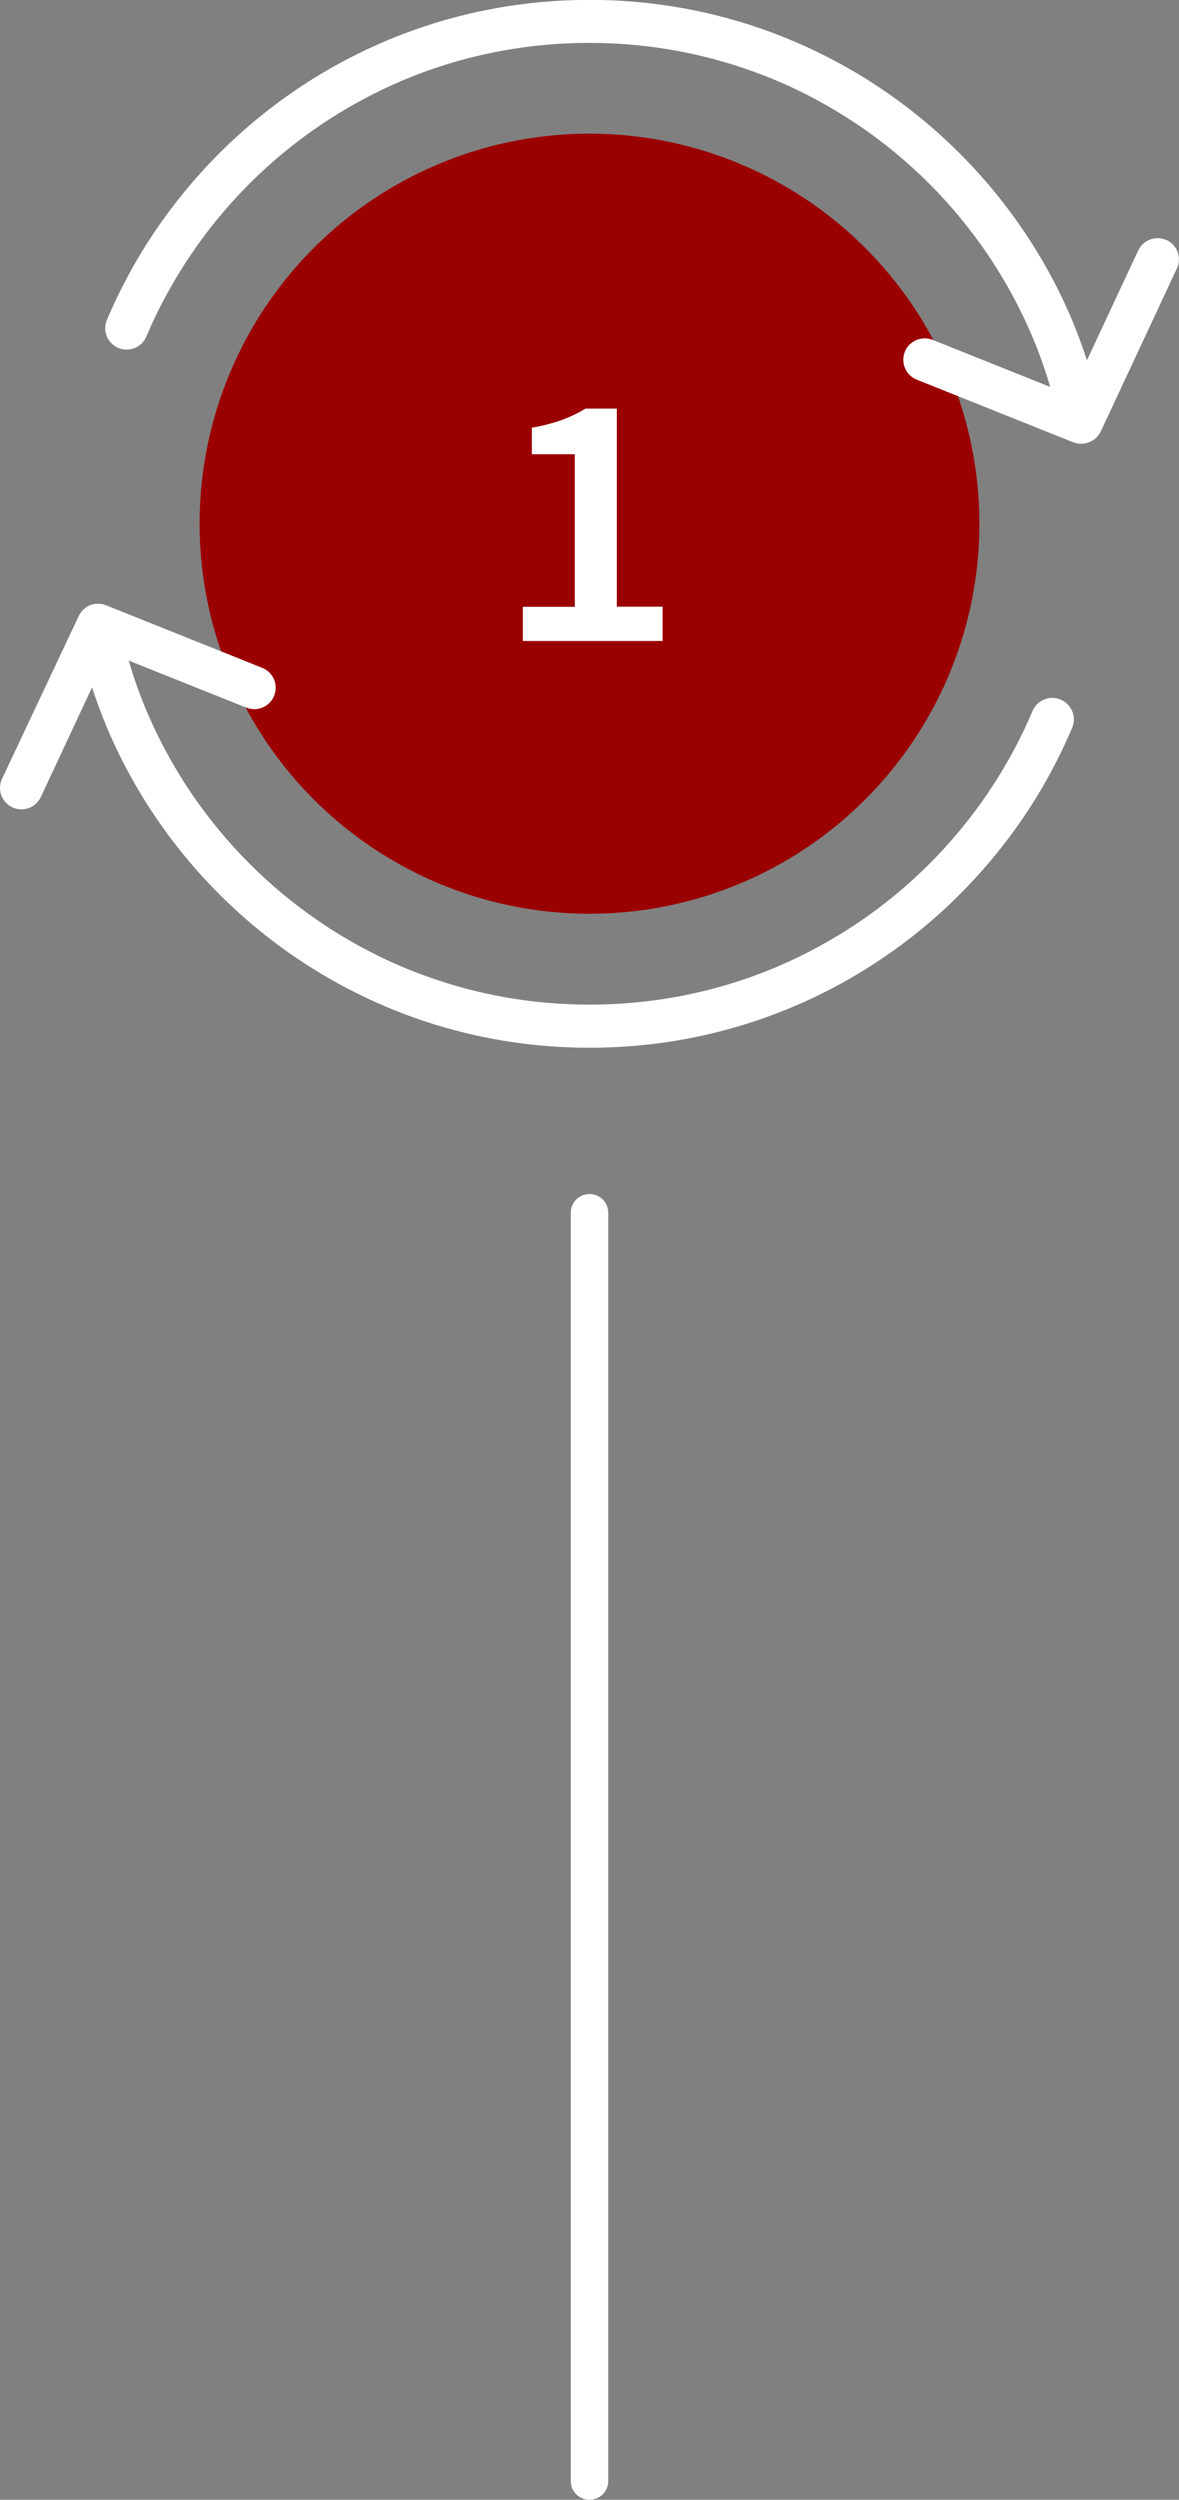
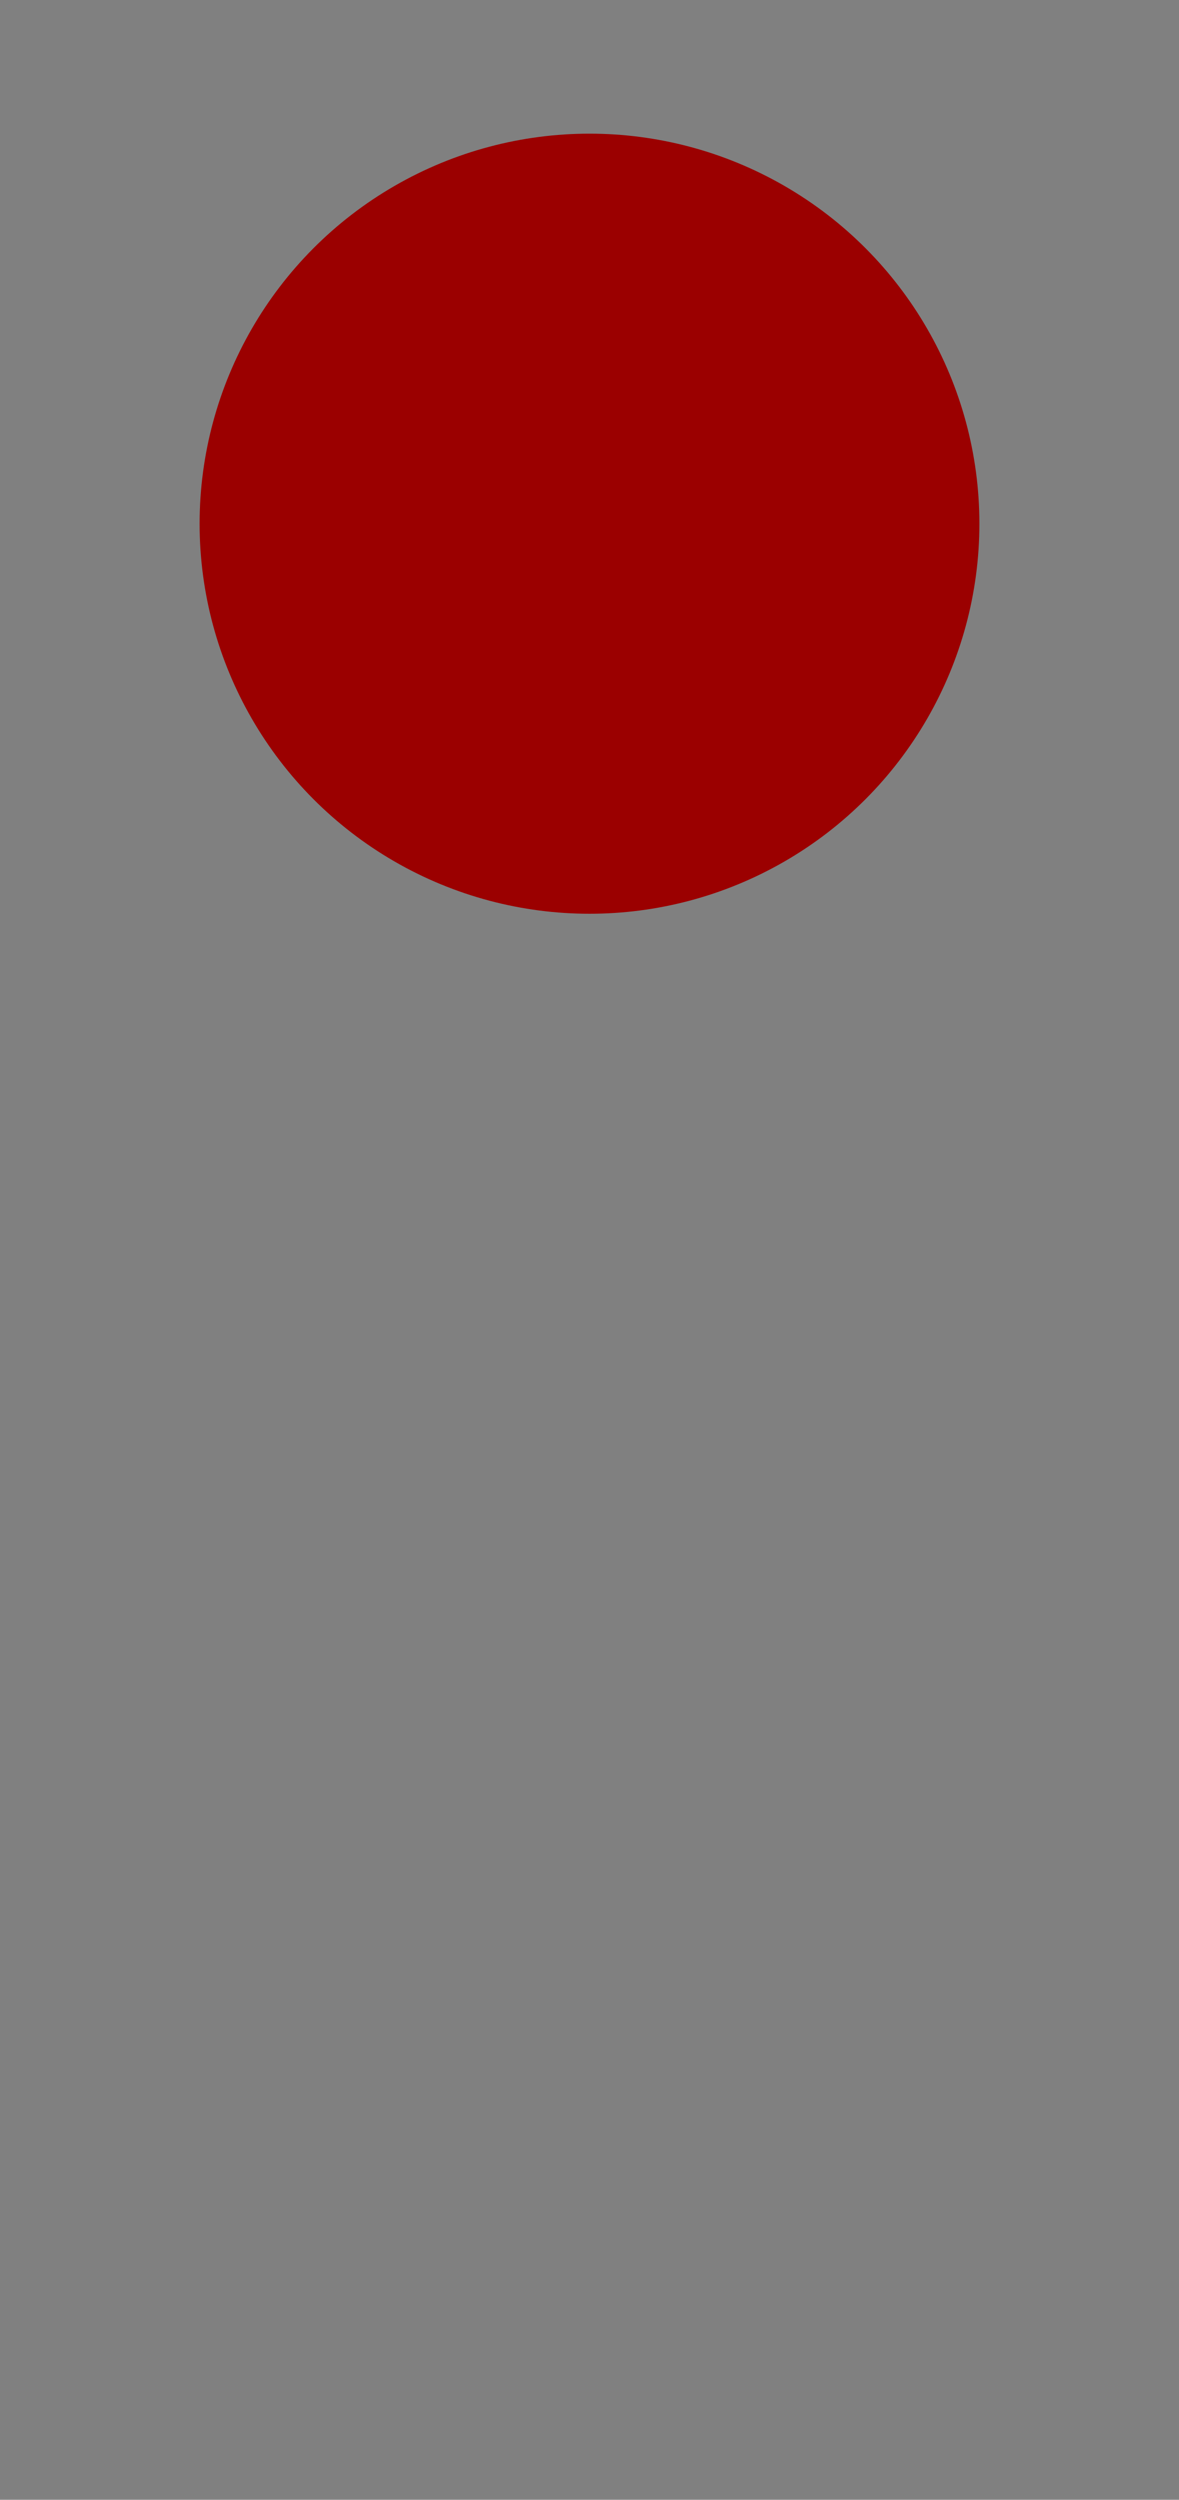
<svg xmlns="http://www.w3.org/2000/svg" id="Capa_2" data-name="Capa 2" viewBox="0 0 110.04 233.22">
  <rect x="0" y="0" width="110.04" height="233.22" fill="#808080" stroke="none" />
  <defs>
    <style> .cls-1 { fill: #9b0000; } .cls-2 { fill: #fff; } </style>
  </defs>
  <g id="Capa_1-2" data-name="Capa 1">
    <g>
      <circle class="cls-1" cx="55.02" cy="48.86" r="36.39" />
-       <path class="cls-2" d="M48.8,56.61h4.85v-14.23h-4.01v-2.47c2.15-.4,3.64-.95,5-1.79h2.93v18.48h4.27v3.2h-13.04v-3.2Z" />
-       <path class="cls-2" d="M108.89,22.41c-1-.47-2.19-.04-2.66.97l-4.78,10.23c-.42-1.27-.88-2.53-1.4-3.77-1.22-2.89-2.74-5.69-4.51-8.3-1.75-2.59-3.76-5.02-5.97-7.23-2.21-2.21-4.64-4.22-7.23-5.97-2.61-1.77-5.41-3.28-8.3-4.51-2.95-1.25-6.04-2.21-9.18-2.85-6.44-1.32-13.26-1.32-19.69,0-3.14.64-6.23,1.6-9.18,2.85-2.9,1.23-5.69,2.74-8.3,4.51-2.59,1.75-5.02,3.76-7.23,5.97-2.21,2.21-4.22,4.65-5.97,7.23-1.77,2.61-3.28,5.41-4.51,8.3-.43,1.02.04,2.19,1.06,2.62,1.02.43,2.19-.05,2.62-1.06,1.12-2.66,2.52-5.22,4.14-7.62,1.6-2.37,3.45-4.61,5.48-6.64,2.03-2.03,4.26-3.87,6.64-5.48,2.4-1.62,4.96-3.01,7.62-4.14,2.71-1.15,5.54-2.02,8.42-2.61,5.91-1.21,12.18-1.21,18.09,0,2.88.59,5.71,1.47,8.42,2.61,2.66,1.12,5.22,2.52,7.62,4.14,2.38,1.6,4.61,3.45,6.64,5.48,2.03,2.03,3.88,4.27,5.48,6.64,1.62,2.4,3.01,4.96,4.14,7.62.65,1.53,1.2,3.11,1.67,4.7l-10.97-4.39c-1.03-.41-2.19.09-2.6,1.11-.41,1.03.09,2.19,1.11,2.6l14.62,5.85s.02,0,.03,0c.09.03.17.06.26.08.03,0,.06.02.09.02.12.02.24.03.36.03h0s0,0,0,0c.13,0,.27-.01.4-.04.03,0,.06-.02.09-.03.05-.01.09-.03.14-.04.13-.04.25-.1.37-.16.03-.02.06-.03.09-.05.14-.09.27-.2.38-.32.02-.03.04-.06.07-.08.1-.11.18-.24.24-.37.01-.02.03-.03.04-.06l7.1-15.2c.47-1,.04-2.19-.96-2.66Z" />
-       <path class="cls-2" d="M98.99,65.27c-1.02-.43-2.19.05-2.62,1.06-1.12,2.66-2.52,5.22-4.14,7.62-1.61,2.38-3.45,4.61-5.48,6.64-2.03,2.03-4.27,3.88-6.64,5.48-2.4,1.62-4.96,3.01-7.62,4.14-2.71,1.15-5.54,2.02-8.42,2.61-5.91,1.21-12.18,1.21-18.09,0-2.88-.59-5.71-1.47-8.42-2.61-2.66-1.13-5.22-2.52-7.62-4.14-2.38-1.61-4.61-3.45-6.64-5.48-2.03-2.03-3.88-4.27-5.48-6.64-1.62-2.4-3.01-4.96-4.14-7.62-.65-1.53-1.2-3.11-1.67-4.7l10.98,4.39c1.03.41,2.19-.09,2.6-1.11.41-1.03-.09-2.19-1.11-2.6l-14.58-5.84s-.02,0-.03-.01h0s0,0-.01,0c-.12-.05-.24-.08-.36-.11-.03,0-.06,0-.09,0-.09-.01-.19-.03-.28-.03-.13,0-.26.01-.39.04,0,0,0,0,0,0-.02,0-.03.01-.04.01-.11.03-.22.06-.32.1-.04.02-.08.04-.12.06-.07.04-.15.07-.21.12-.04.03-.08.06-.12.1-.06.05-.12.09-.17.14-.04.04-.07.08-.11.13-.05.05-.09.1-.13.16-.04.05-.07.11-.1.17-.02.04-.05.08-.07.12L.19,72.66c-.47,1-.04,2.19.96,2.66.27.13.56.19.85.19.75,0,1.47-.43,1.81-1.15l4.78-10.23c.42,1.27.88,2.53,1.4,3.77,1.23,2.9,2.74,5.69,4.51,8.3,1.75,2.59,3.75,5.02,5.97,7.23,2.21,2.21,4.64,4.22,7.23,5.97,2.61,1.76,5.4,3.28,8.3,4.51,2.95,1.25,6.04,2.21,9.18,2.85,3.22.66,6.53.99,9.85.99s6.63-.33,9.85-.99c3.14-.64,6.22-1.6,9.18-2.85,2.9-1.23,5.69-2.74,8.3-4.51,2.59-1.75,5.02-3.75,7.23-5.97s4.22-4.64,5.97-7.23c1.77-2.61,3.28-5.41,4.51-8.3.43-1.02-.05-2.19-1.06-2.62Z" />
-       <path class="cls-2" d="M55.02,233.22c-.97,0-1.75-.78-1.75-1.75v-118.32c0-.97.78-1.75,1.75-1.75s1.75.78,1.75,1.75v118.32c0,.97-.78,1.75-1.75,1.75Z" />
    </g>
  </g>
</svg>